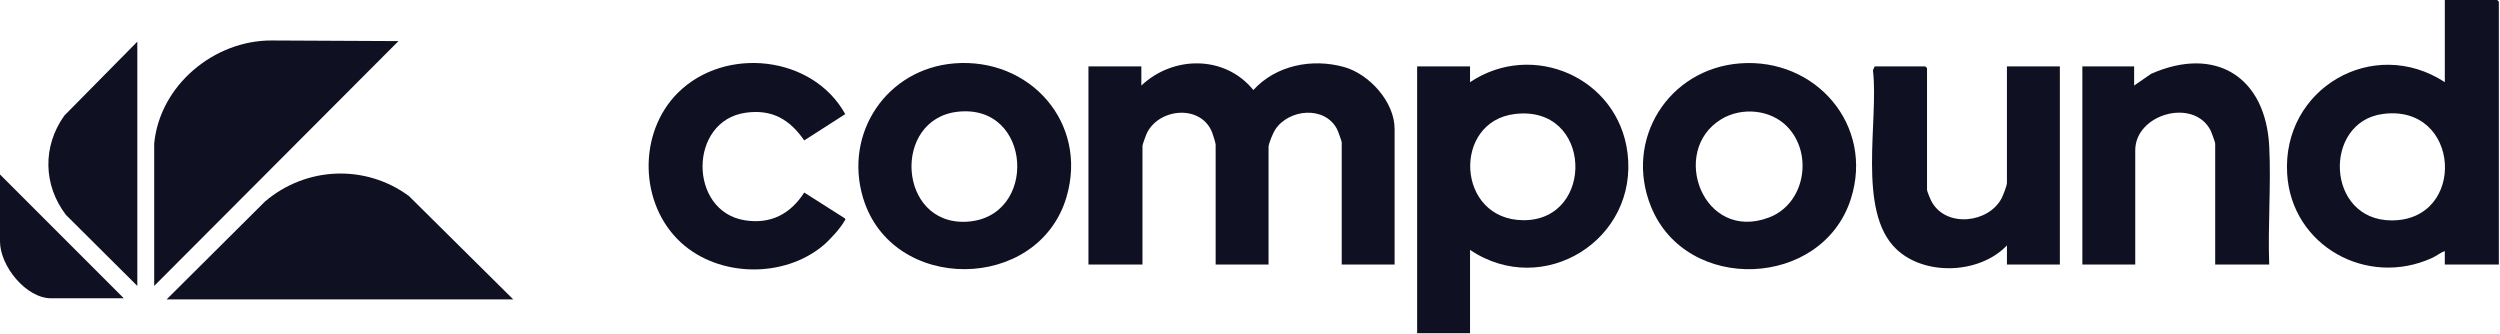
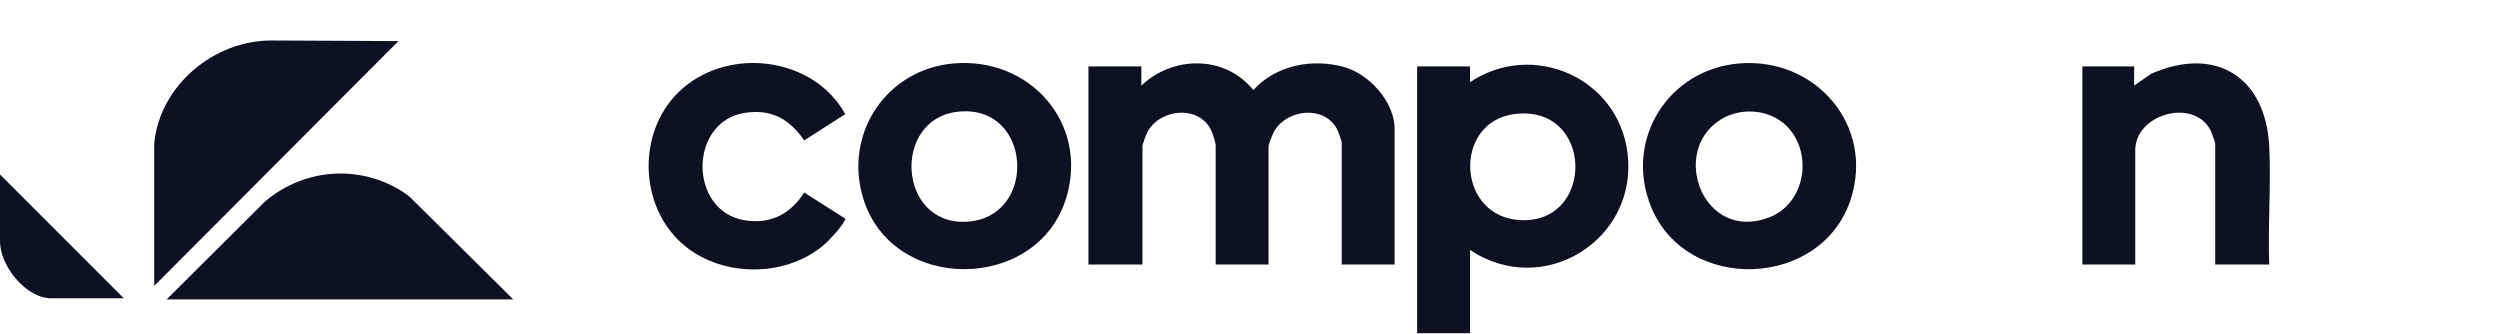
<svg xmlns="http://www.w3.org/2000/svg" width="1641" height="219" viewBox="0 0 1641 219" fill="none">
  <path d="M915.427 173.631H880.703V93.462C880.703 92.634 878.228 85.899 877.614 84.727C869.531 69.266 845.894 71.452 836.964 85.192C835.662 87.192 832.676 94.308 832.676 96.42V173.631H797.951V94.941C797.951 93.89 796.184 88.299 795.635 86.913C788.454 68.652 761.469 70.773 753.013 86.95C752.399 88.122 749.925 94.857 749.925 95.685V173.64H714.456V43.591H749.181V56.15C770.073 36.41 804.063 36.121 822.695 59.089C837.606 42.782 861.224 38.177 882.163 43.964C898.73 48.54 915.418 66.857 915.418 84.597V173.631H915.427Z" fill="#0F1021" />
  <path d="M101.216 94.206C104.89 55.982 140.517 26.382 178.395 26.568L261.556 26.977L101.216 187.677V94.206Z" fill="#0F1021" />
  <path d="M336.912 196.543H109.346L173.977 132.244C200.897 109.313 239.854 107.63 268.44 128.69L336.912 196.543Z" fill="#0F1021" />
-   <path d="M1317.36 43.591H1352.09V173.631H1317.36V161.072C1299.55 179.863 1263.27 181.408 1244.55 163.324C1218.81 138.449 1233.34 78.969 1229.4 46.14L1230.54 43.591H1263.79L1264.9 44.698V124.495C1264.9 125.695 1267.21 131.063 1267.99 132.477C1277.5 149.621 1305.46 146.533 1313.95 129.956C1314.89 128.123 1317.35 121.751 1317.35 120.067V43.591H1317.36Z" fill="#0F1021" />
  <path d="M1489.51 173.631H1454.05V94.197C1454.05 93.369 1451.57 86.634 1450.96 85.462C1439.77 64.057 1401.58 74.866 1401.58 98.634V173.631H1366.86V43.591H1400.85V56.15L1411.99 48.447C1454.26 29.814 1487.31 50.401 1489.54 96.383C1490.78 121.76 1488.56 148.151 1489.51 173.631Z" fill="#0F1021" />
  <path d="M445.04 60.847C475.997 30.149 533.512 36.336 554.814 74.903L527.893 92.178C518.368 78.336 506.74 71.601 489.578 73.973C451.774 79.201 451.793 138.774 488.955 144.607C505.931 147.277 518.824 140.477 527.903 126.374L554.553 143.314C555.297 144.095 554.553 144.579 554.2 145.221C551.642 149.891 544.591 157.556 540.451 161.035C514.61 182.756 471.96 182.087 447.002 159.221C419.496 134.011 418.538 87.127 445.058 60.829L445.04 60.847Z" fill="#0F1021" />
-   <path d="M90.137 187.677L43.283 141.063C28.316 121.481 27.869 95.936 42.241 75.862L90.137 27.34V187.677Z" fill="#0F1021" />
  <path d="M81.272 195.798H33.618C17.004 195.798 0 174.533 0 158.486V114.523L81.272 195.798Z" fill="#0F1021" />
-   <path d="M1639.13 0H1604.78V53.936C1557.82 23.265 1497.84 58.047 1501.3 114.188C1504.21 161.426 1553.73 188.784 1596.4 169.324C1599.42 167.947 1601.77 165.891 1604.77 164.765V173.631H1640.24V1.107L1639.13 0ZM1569.68 144.672C1526.56 144.43 1524.7 80.132 1563.96 74.82C1615.44 67.852 1619.48 144.951 1569.68 144.672Z" fill="#0F1021" />
  <path d="M1068.28 100.206C1061.99 50.801 1005.96 26.512 964.933 53.936V43.591H930.208V218.701H964.933V164.021C1012.76 196.282 1075.58 157.547 1068.28 100.197V100.206ZM1000.15 144.542C955.799 144.505 953.036 79.815 994.318 74.829C1045.45 68.662 1047.18 144.57 1000.15 144.542Z" fill="#0F1021" />
  <path d="M626.393 41.601C582.199 45.163 553.707 87.239 566.506 129.872C585.408 192.84 681.638 191.919 700.056 129.304C714.391 80.587 676.001 37.601 626.393 41.601ZM634.291 145.546C589.315 147.77 585.455 78.215 628.598 73.35C677.824 67.796 681.629 143.202 634.291 145.546Z" fill="#0F1021" />
  <path d="M1142.11 41.601C1095.14 45.21 1065.85 91.657 1083.76 135.723C1106.99 192.887 1196.04 189.38 1214.88 130.625C1230.4 82.215 1191.76 37.787 1142.12 41.601H1142.11ZM1161.23 142.737C1117.82 159.286 1095.53 98.95 1129.93 78.197C1143.2 70.197 1162.01 71.769 1173.02 83.015C1190.4 100.755 1184.94 133.695 1161.23 142.737Z" fill="#0F1021" />
</svg>